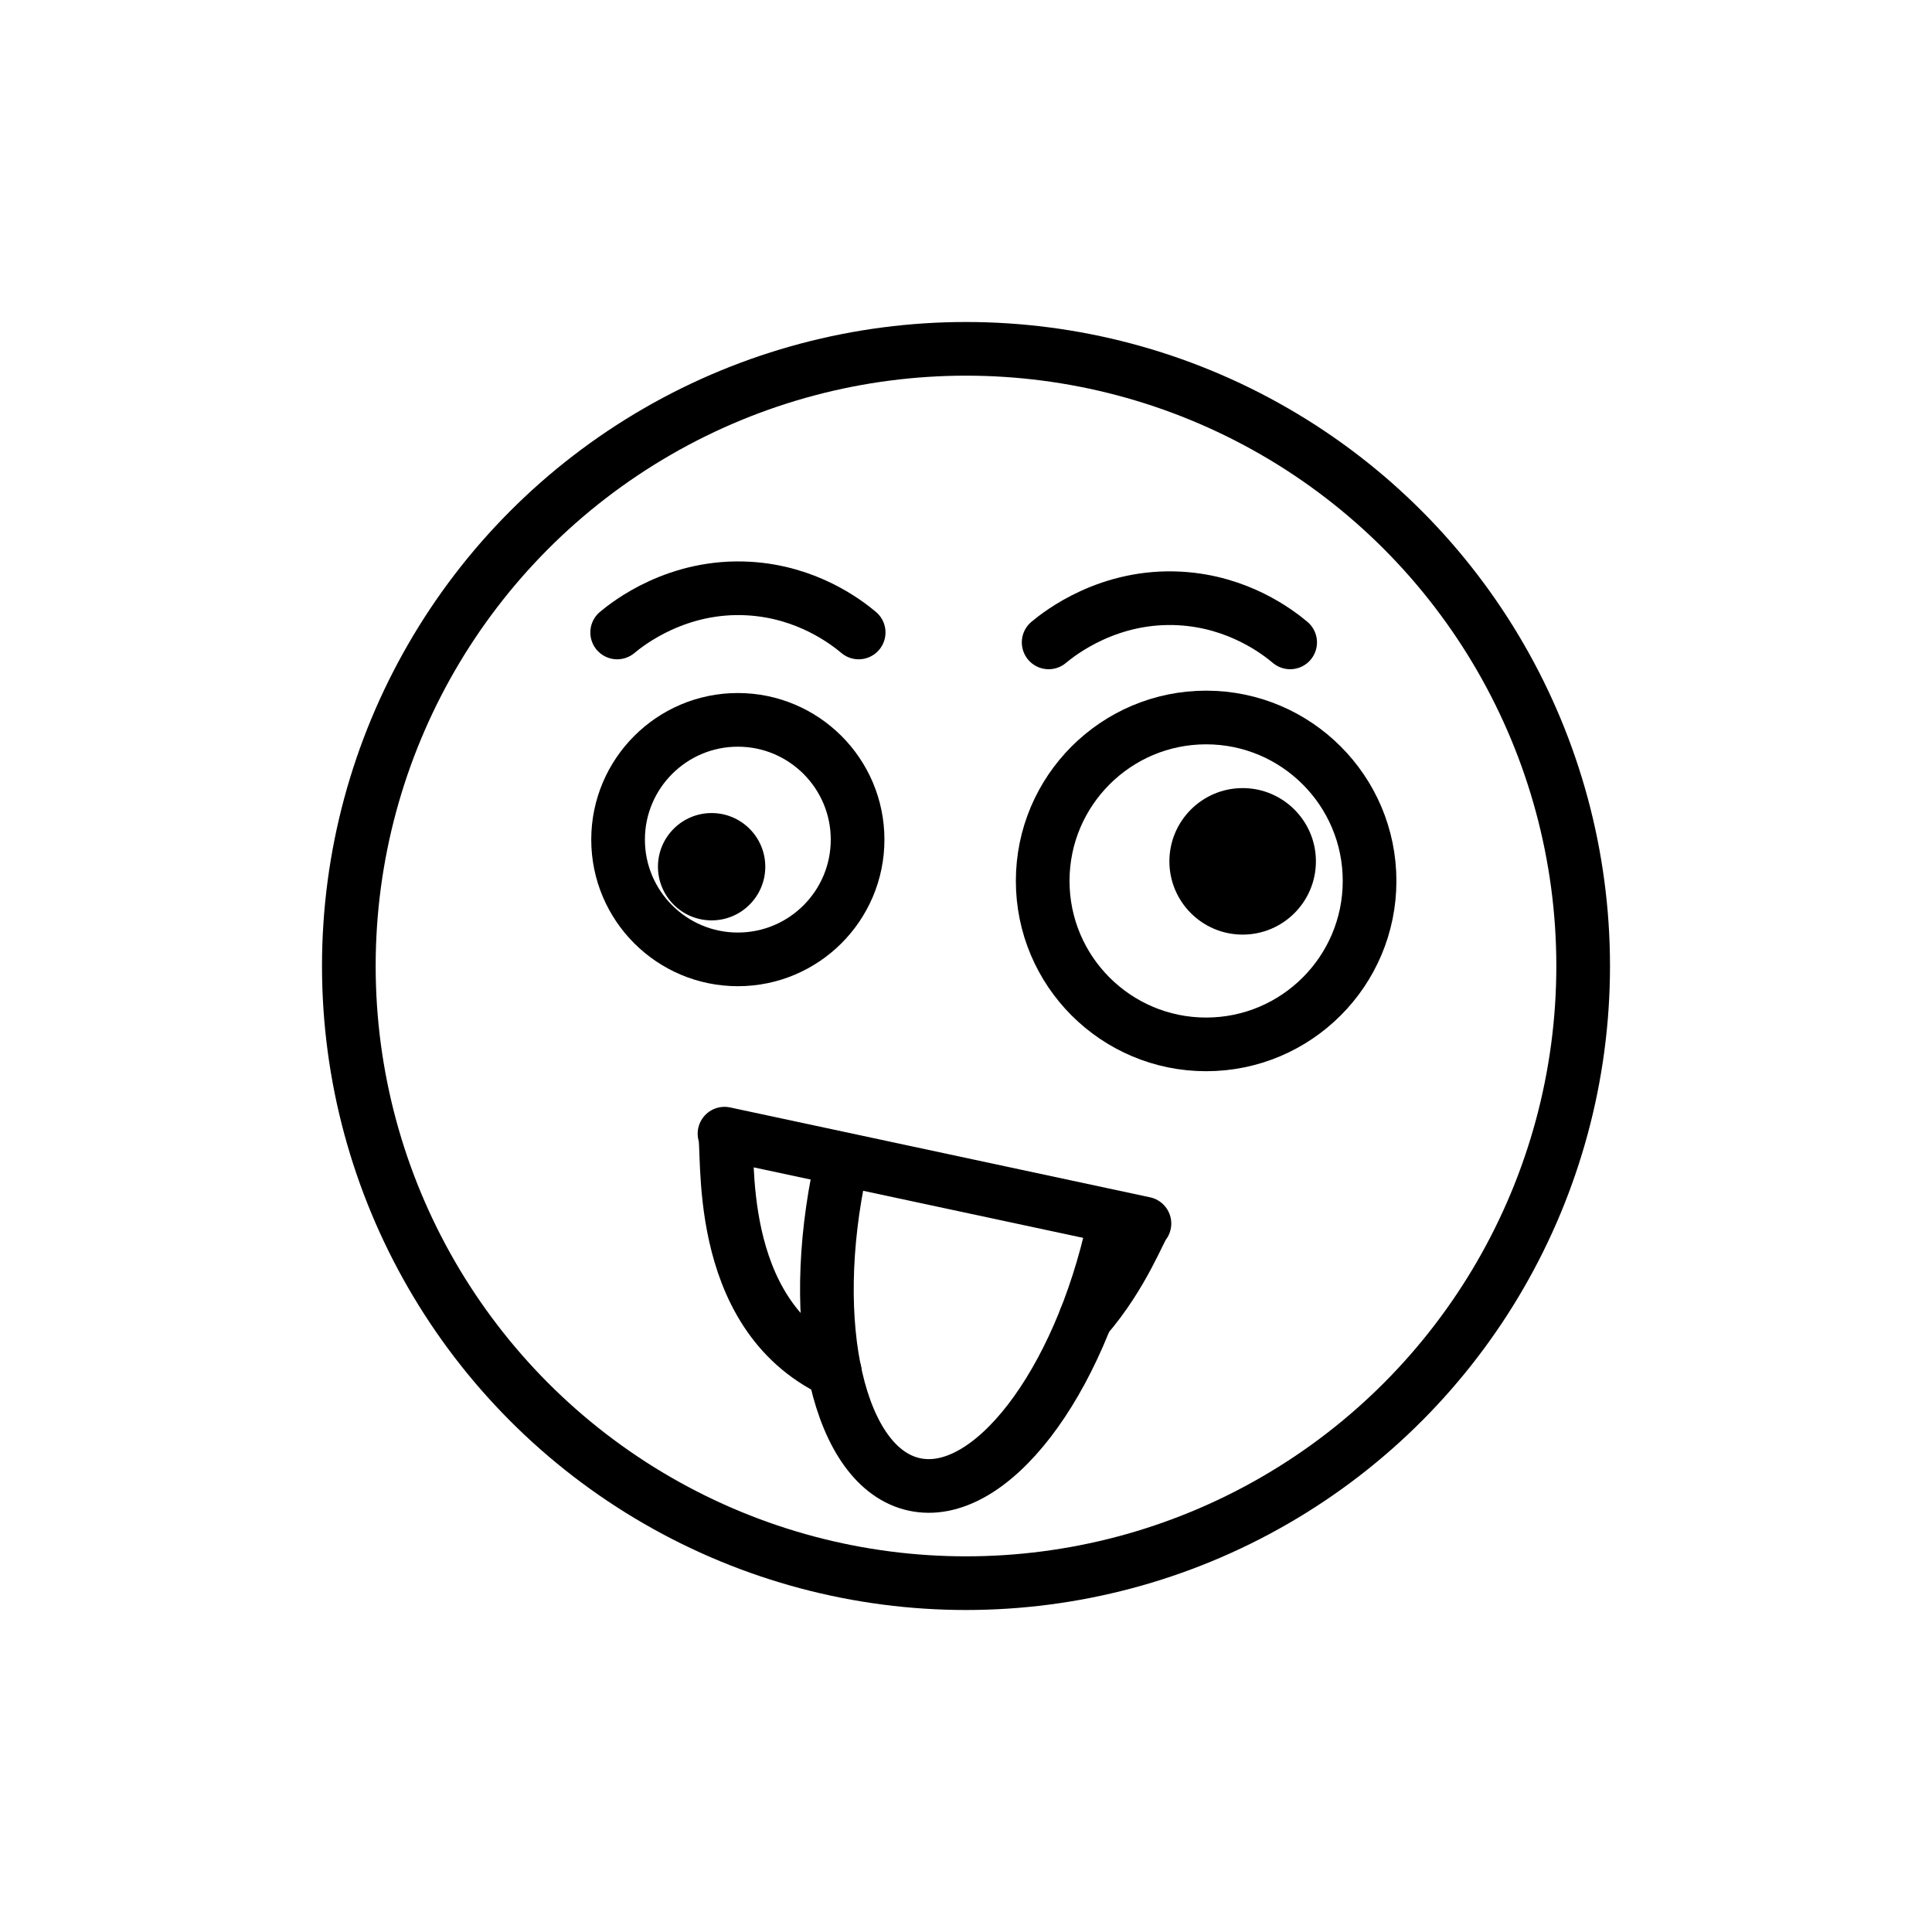
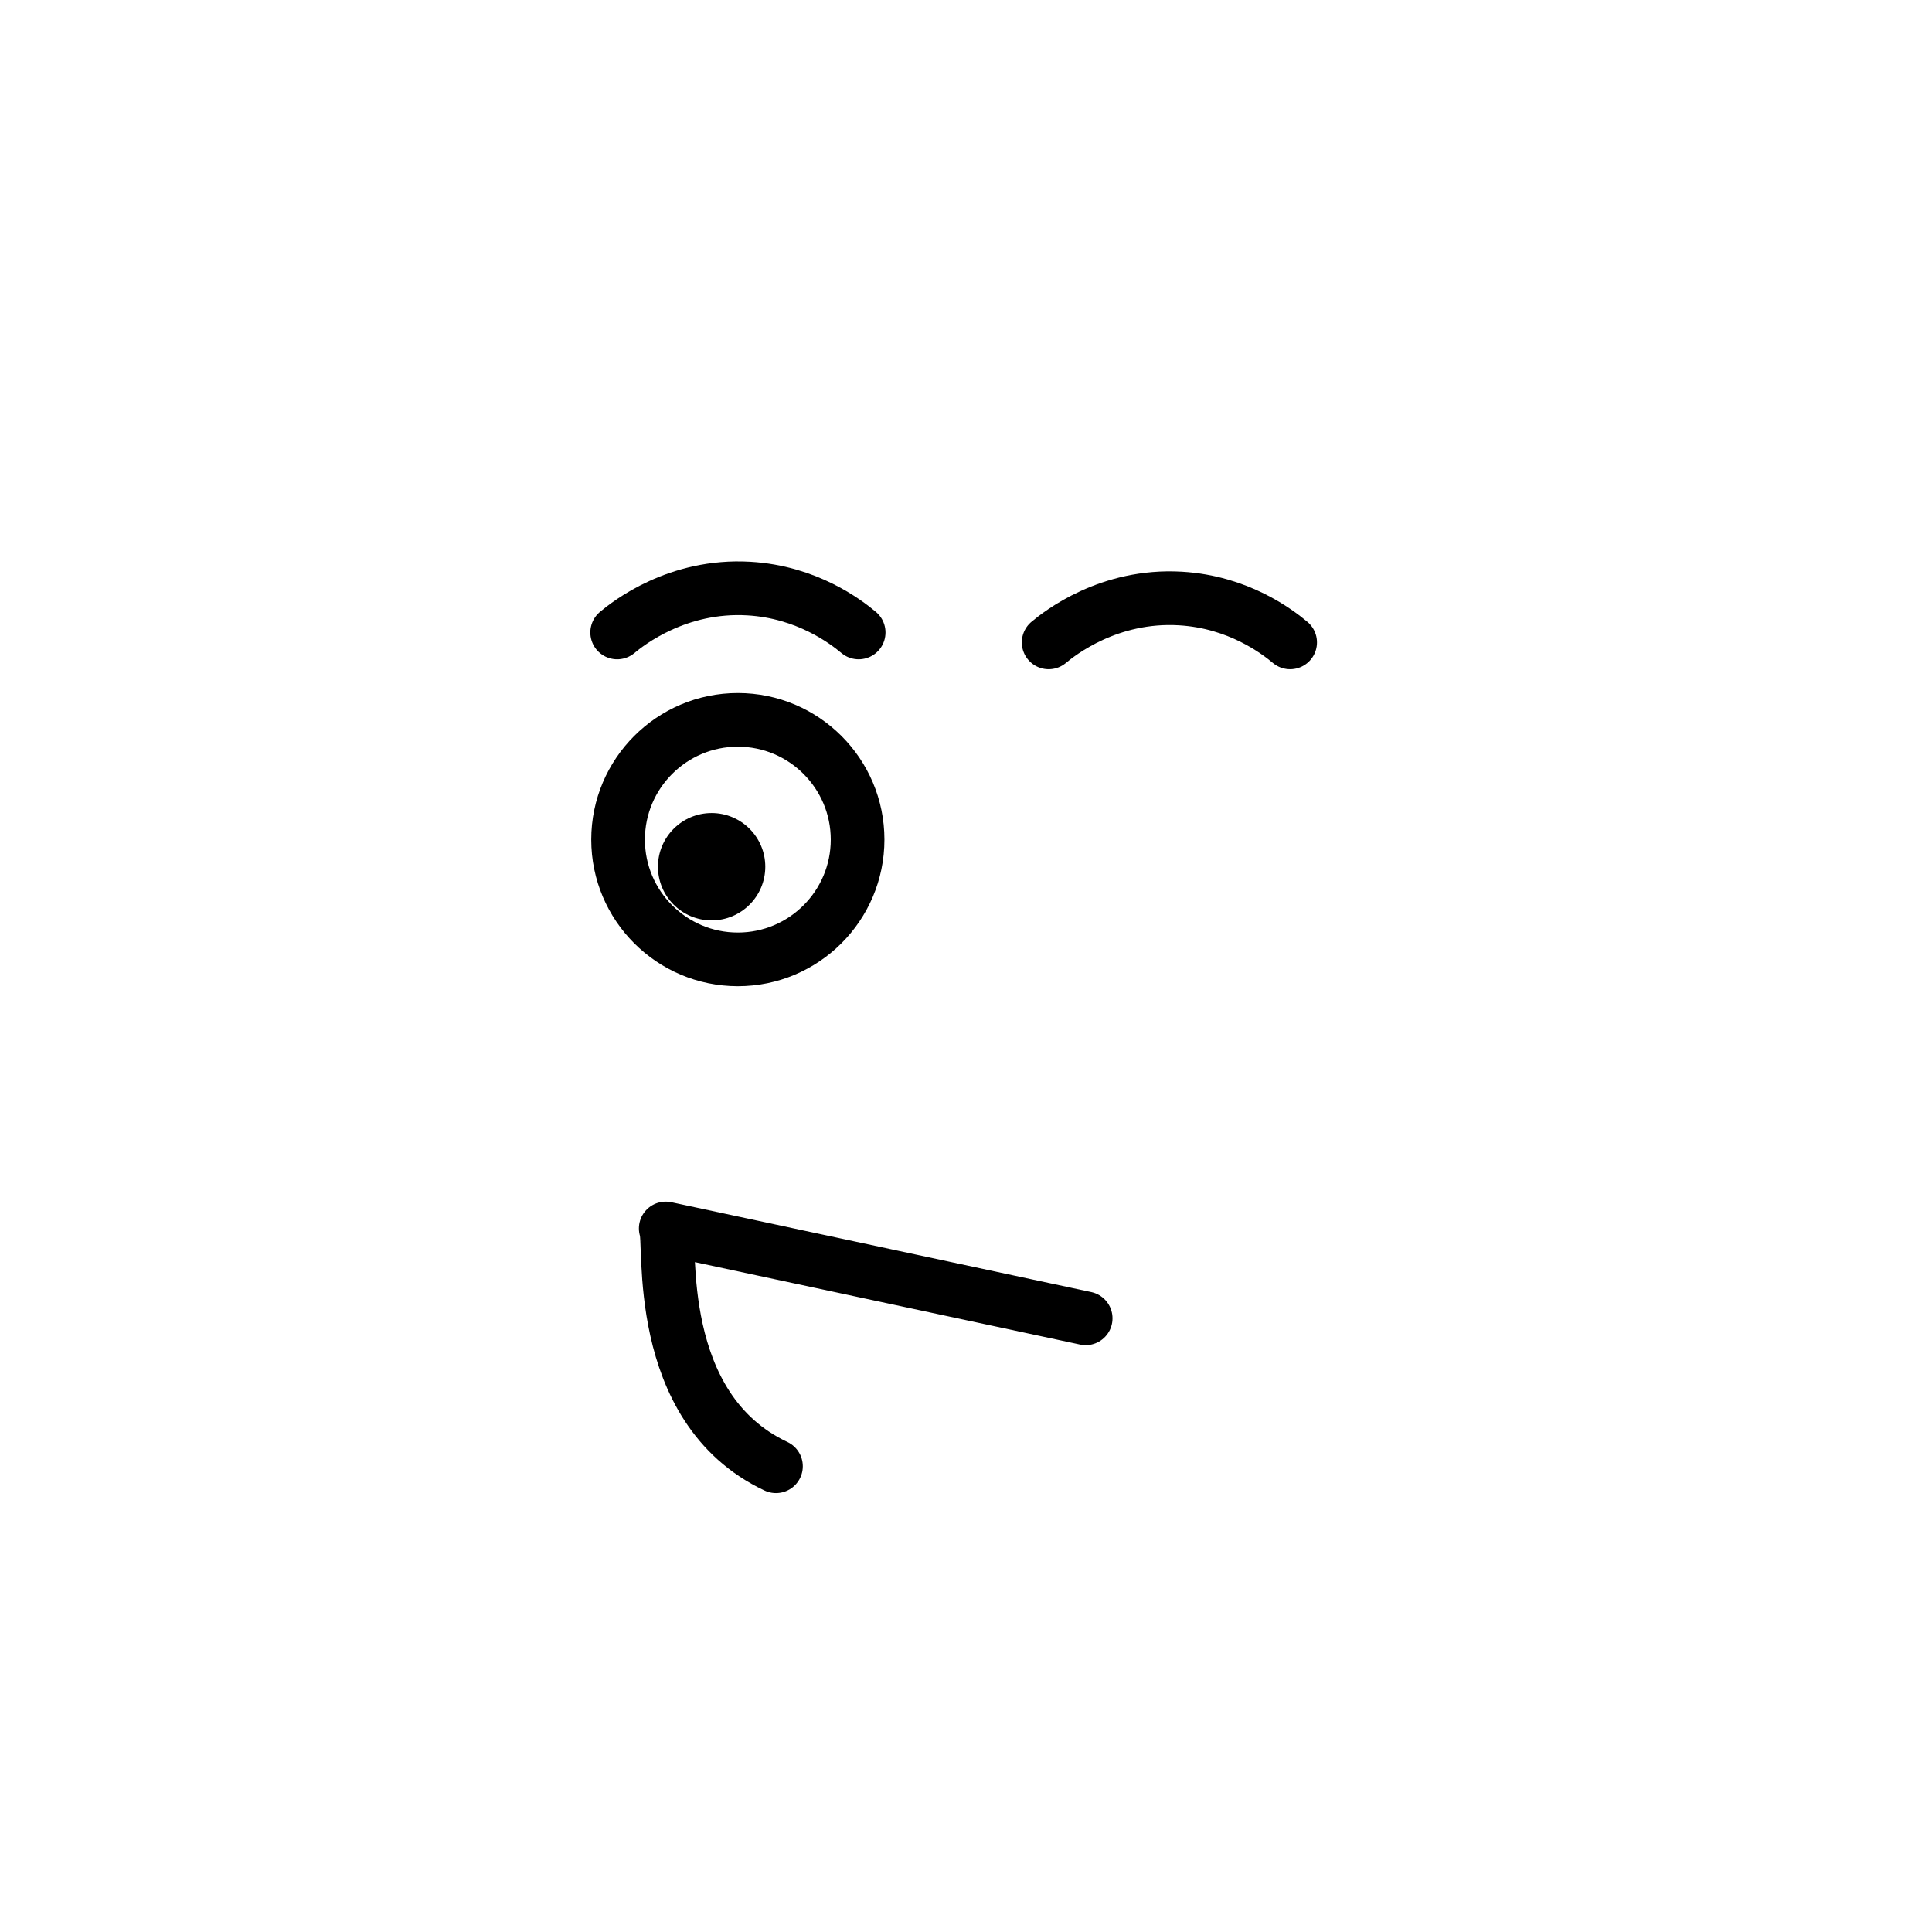
<svg xmlns="http://www.w3.org/2000/svg" id="emoji" viewBox="0 0 72 72">
  <g id="line">
-     <circle cx="36" cy="36" r="23" fill="none" stroke="#000" stroke-miterlimit="10" stroke-width="2" />
    <path fill="none" stroke="#000" stroke-miterlimit="10" stroke-width="2" d="m31.96 31.29c0 2.464-2 4.463-4.463 4.463s-4.463-1.998-4.463-4.463c0-2.462 2-4.463 4.463-4.463s4.463 2 4.463 4.463" />
    <path d="m28.52 32.3c0 1.104-0.896 2-2 2s-2-0.895-2-2c0-1.104 0.896-2 2-2s2 0.896 2 2" />
-     <path fill="none" stroke="#000" stroke-miterlimit="10" stroke-width="2" d="m51.04 32.83c0 3.364-2.73 6.091-6.091 6.091s-6.091-2.727-6.091-6.091c0-3.361 2.73-6.091 6.091-6.091s6.091 2.73 6.091 6.091" />
-     <path d="m49.04 32.1c0 1.508-1.224 2.73-2.73 2.73s-2.73-1.222-2.73-2.73c0-1.506 1.224-2.73 2.73-2.73s2.73 1.224 2.73 2.73" />
    <path fill="none" stroke="#000" stroke-linecap="round" stroke-linejoin="round" stroke-miterlimit="10" stroke-width="2" d="m39.08 23.94c0.413-0.344 2.246-1.792 4.909-1.636 2.161 0.126 3.61 1.233 4.091 1.636" />
    <path fill="none" stroke="#000" stroke-linecap="round" stroke-linejoin="round" stroke-miterlimit="10" stroke-width="2" d="m23 23.57c0.413-0.344 2.246-1.792 4.909-1.636 2.161 0.126 3.61 1.233 4.091 1.636" />
-     <path fill="none" stroke="#000" stroke-linecap="round" stroke-linejoin="round" stroke-miterlimit="10" stroke-width="2" d="m40.46 49.13c0.01-0.01 0.01-0.02 0.01-0.02 1.4-1.62 2.02-3.37 2.18-3.512l-15.65-3.349c0.228 0.472-0.522 6.682 4.108 8.862" />
-     <path fill="none" stroke="#000" stroke-linecap="round" stroke-linejoin="round" stroke-miterlimit="10" stroke-width="2" d="m41.5 45.68c-1.293 5.936-4.618 10.25-7.426 9.64s-4.037-5.92-2.744-11.86" />
+     <path fill="none" stroke="#000" stroke-linecap="round" stroke-linejoin="round" stroke-miterlimit="10" stroke-width="2" d="m40.46 49.13l-15.65-3.349c0.228 0.472-0.522 6.682 4.108 8.862" />
  </g>
</svg>